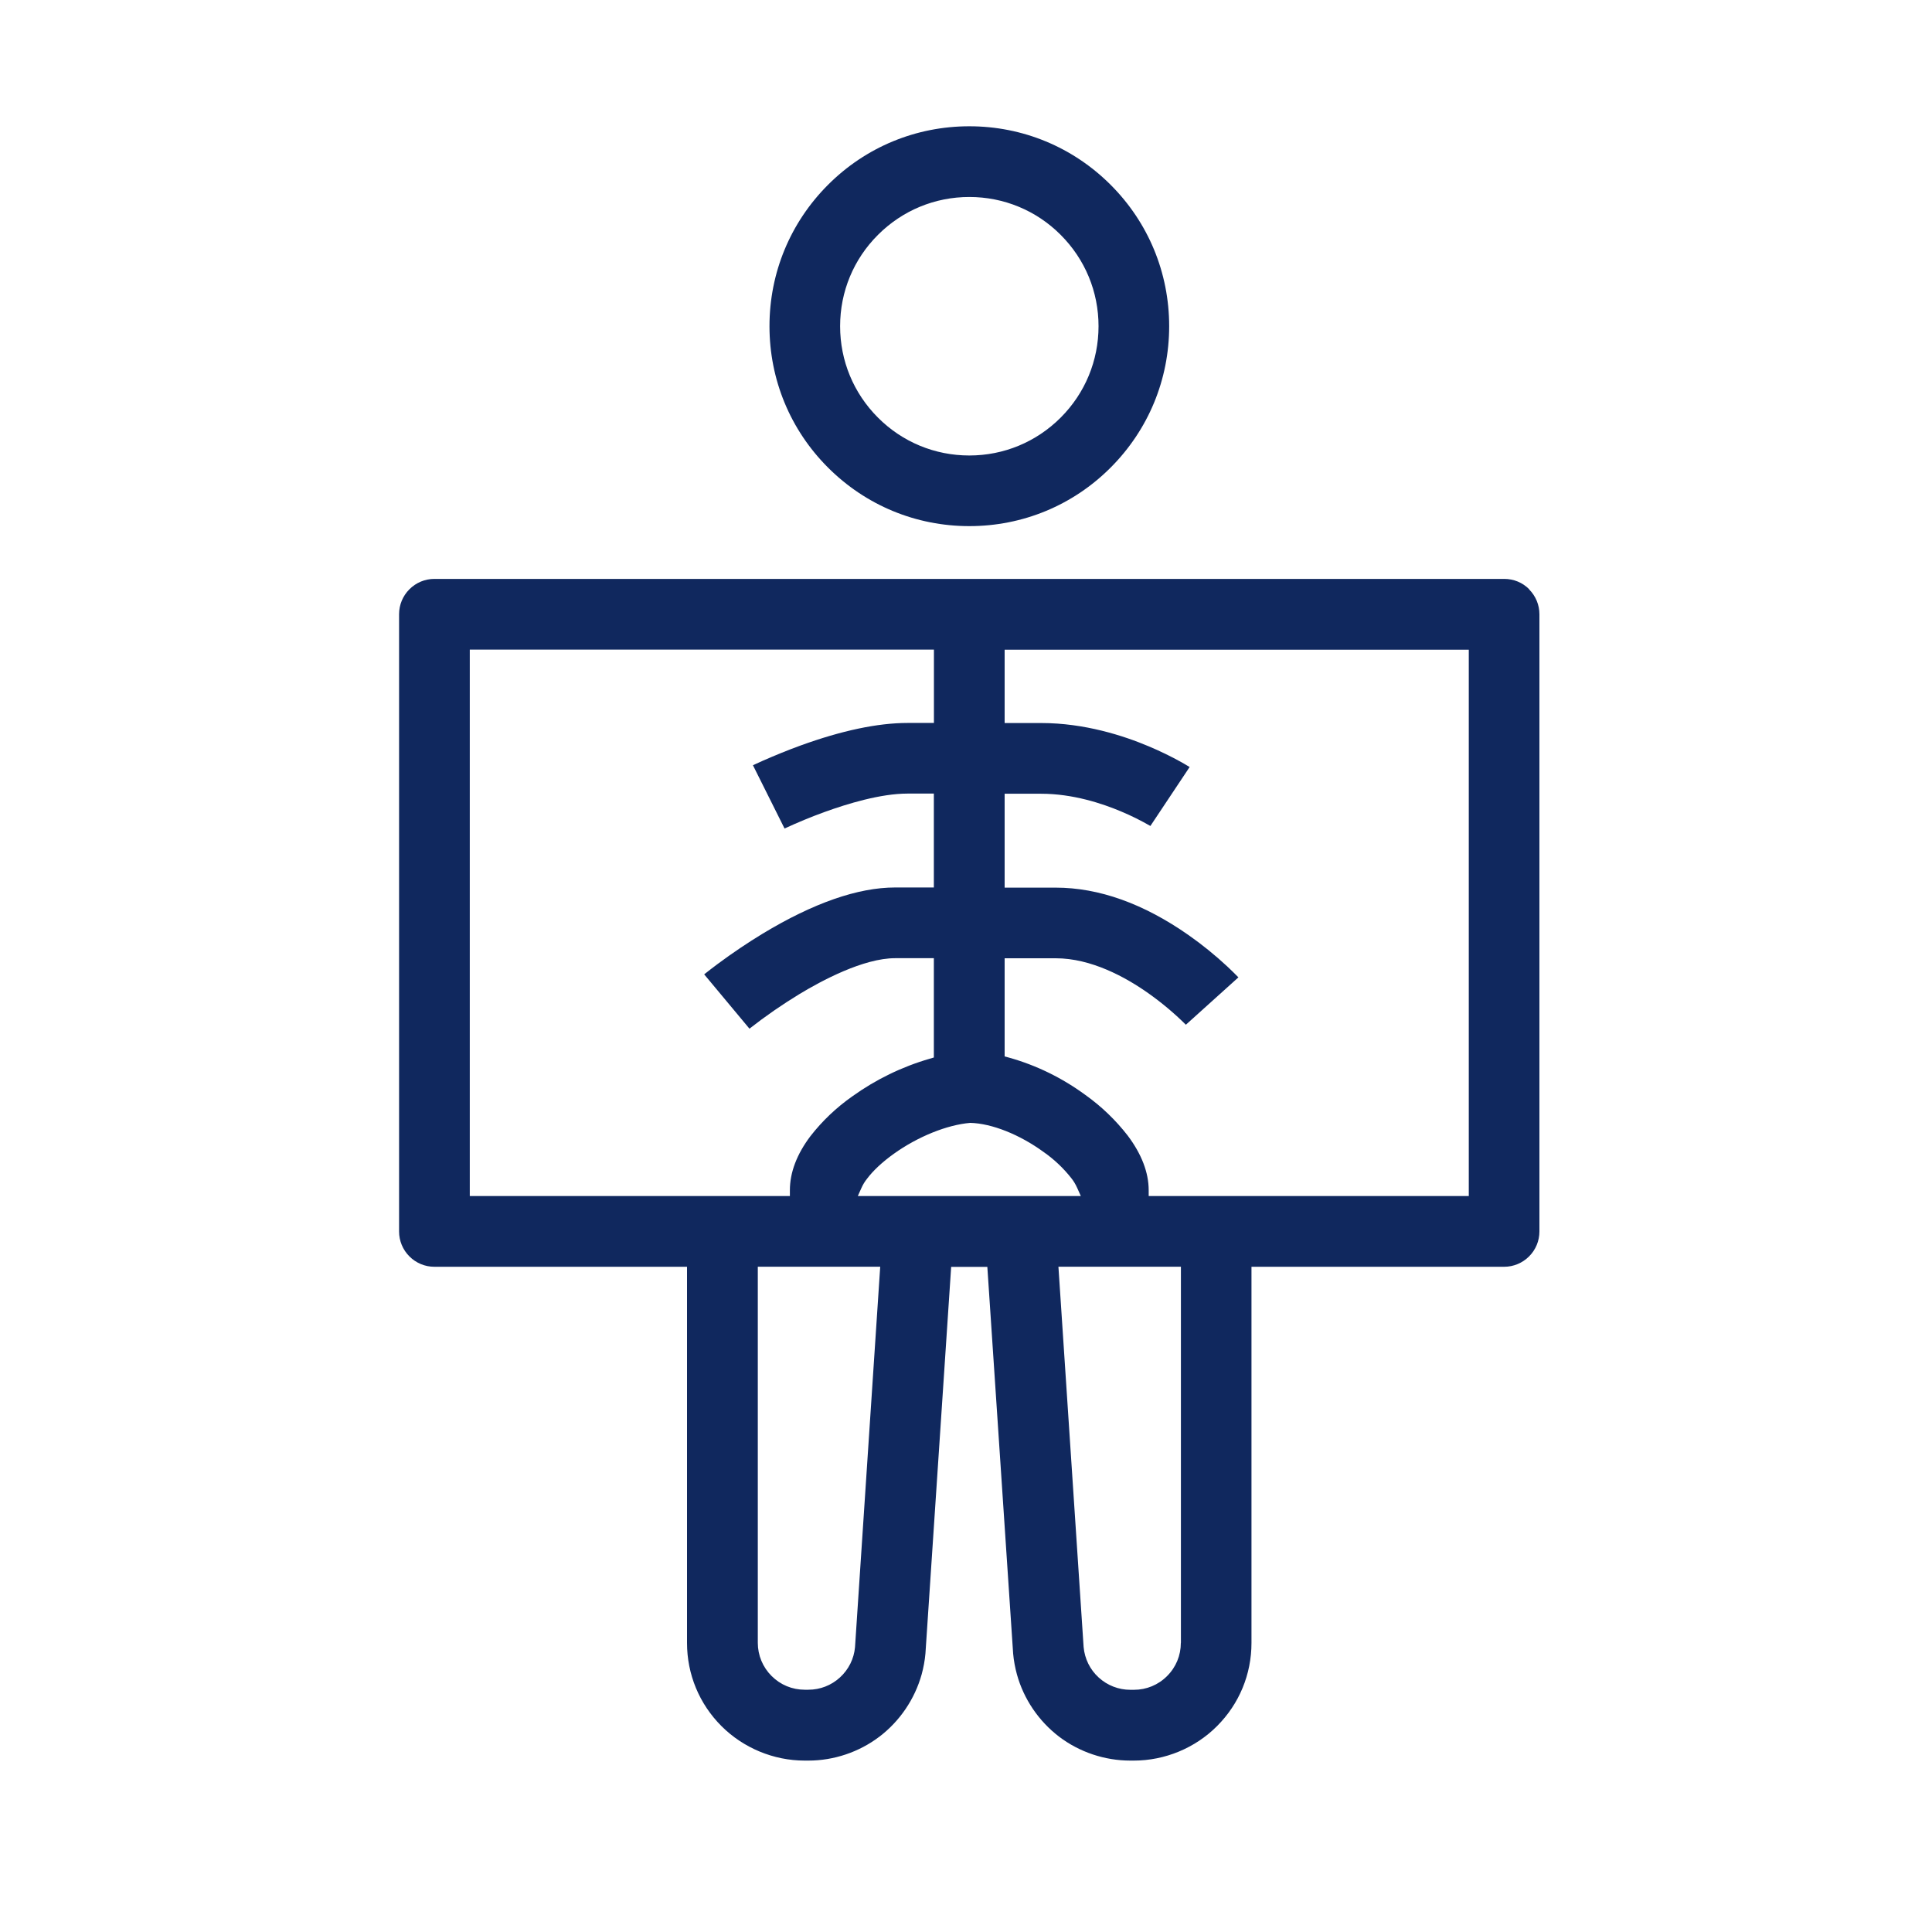
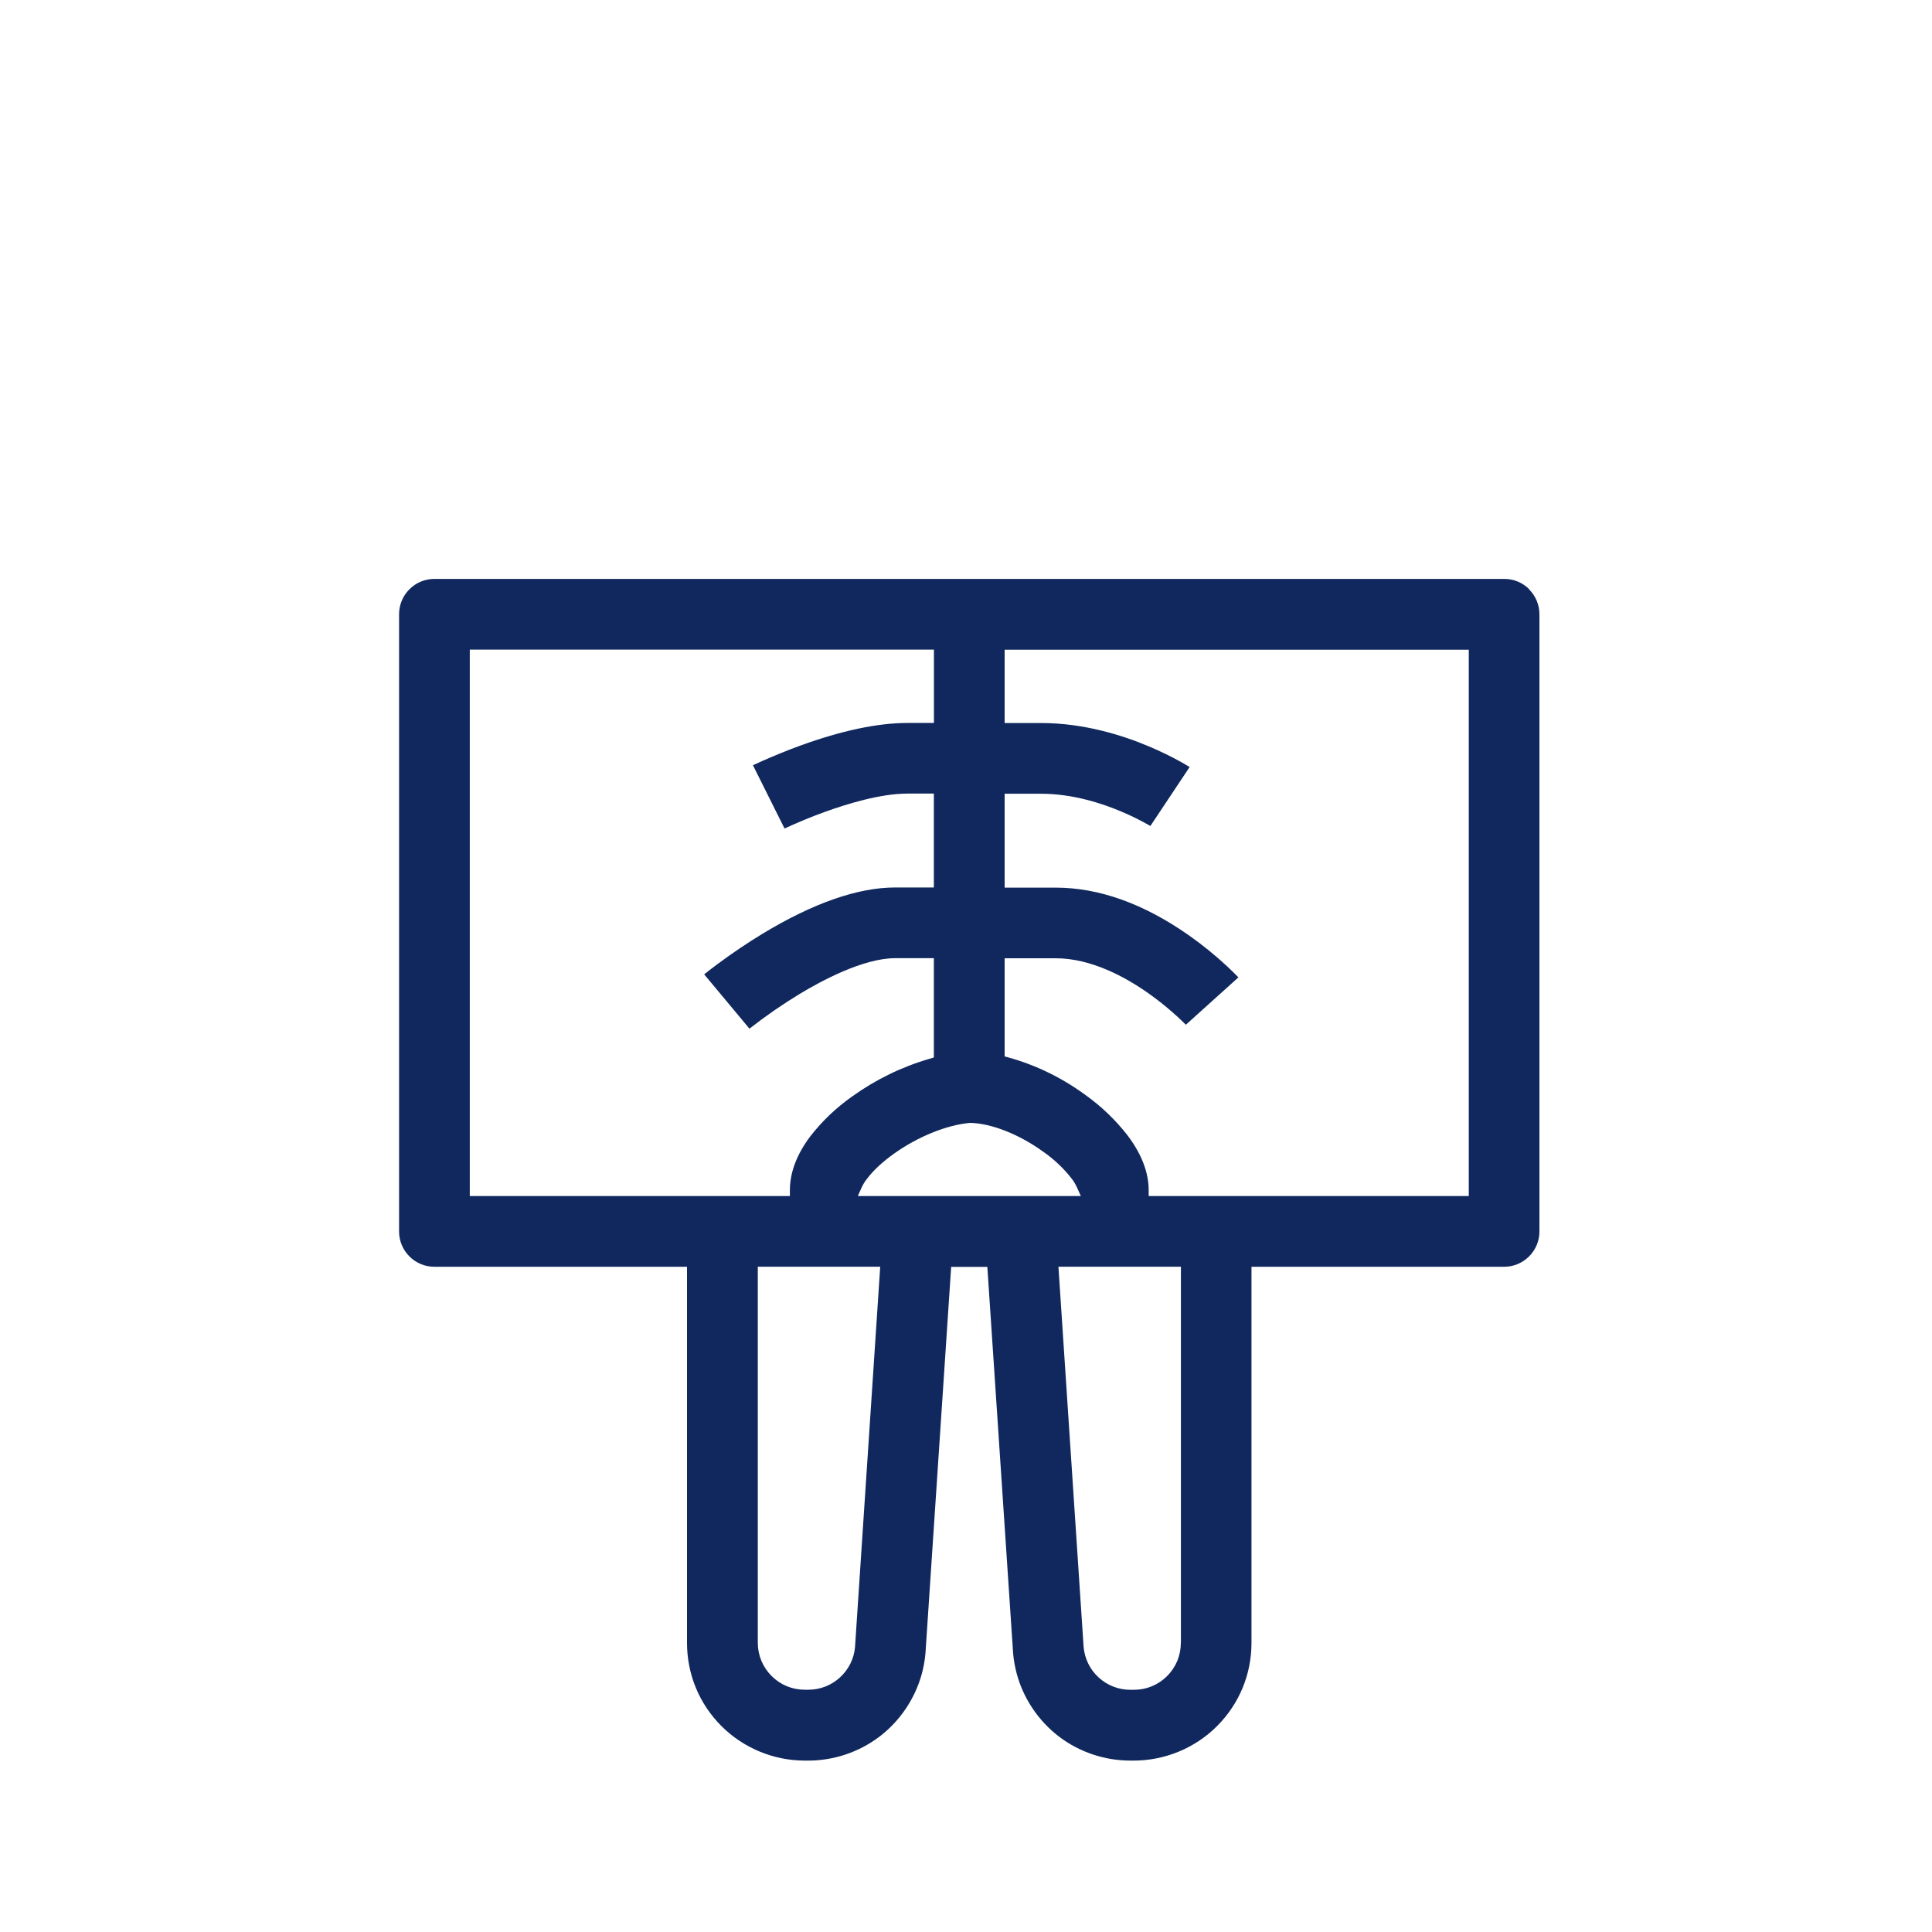
<svg xmlns="http://www.w3.org/2000/svg" id="Pirha_ikonit" viewBox="0 0 250 250">
  <defs>
    <style>
      .cls-1 {
        fill: #10285e;
        fill-rule: evenodd;
      }
    </style>
  </defs>
-   <path class="cls-1" d="M125.43,68.08c6.91,0,13.41-2.69,18.29-7.58,4.88-4.89,7.57-11.38,7.57-18.29s-2.69-13.41-7.57-18.29c-4.89-4.89-11.39-7.58-18.29-7.58s-13.41,2.69-18.29,7.58c-4.88,4.89-7.57,11.38-7.57,18.29s2.69,13.41,7.57,18.29c4.89,4.89,11.38,7.58,18.29,7.58ZM113.61,30.39c3.16-3.16,7.36-4.9,11.82-4.9s8.67,1.74,11.82,4.9c3.16,3.16,4.9,7.36,4.9,11.82s-1.74,8.67-4.9,11.83c-3.16,3.16-7.36,4.9-11.82,4.9s-8.67-1.74-11.82-4.9c-3.16-3.16-4.9-7.36-4.9-11.83s1.74-8.67,4.9-11.82Z" />
  <path class="cls-1" d="M197.88,76.25c-.86-.87-2.01-1.34-3.23-1.34H56.21c-1.22,0-2.37.48-3.23,1.34-.86.86-1.34,2.01-1.34,3.24v79.86c0,1.22.48,2.37,1.34,3.23.86.86,2.01,1.34,3.23,1.34h32.69v48.67c0,4.06,1.58,7.89,4.46,10.77,2.83,2.83,6.75,4.46,10.76,4.46h.48c3.3,0,6.57-1.1,9.2-3.1,2.63-2,4.57-4.86,5.46-8.05.24-.88.41-1.79.49-2.69l3.33-50.05h4.68l3.34,50.05c.08.9.25,1.81.49,2.69.88,3.19,2.82,6.04,5.45,8.05,2.63,2,5.91,3.1,9.22,3.1h.46c4.01,0,7.93-1.62,10.76-4.46,2.88-2.88,4.46-6.7,4.46-10.77v-48.67h32.69c1.22,0,2.37-.48,3.23-1.34.86-.86,1.34-2.01,1.34-3.23v-79.86c0-1.22-.48-2.37-1.34-3.23ZM60.79,154.77v-70.71h60.06v9.49h-3.41c-3.87,0-8.54.99-13.88,2.93-1.59.58-3.21,1.24-4.83,1.95-.44.19-.87.39-1.3.59l4.09,8.19c1.69-.78,3.42-1.5,5.16-2.13,3-1.09,7.3-2.39,10.75-2.39h3.41v12.15h-5.01c-4.81,0-10.58,2.01-17.15,5.98-1.91,1.16-3.86,2.47-5.79,3.9-.59.44-1.19.9-1.77,1.36l5.86,7.03c2.08-1.63,4.24-3.12,6.44-4.46,2.87-1.74,8.3-4.66,12.41-4.66h5.01v12.85l-.54.16c-3.59,1.04-6.96,2.68-10,4.86-2.07,1.45-3.9,3.19-5.44,5.17-1.76,2.34-2.65,4.69-2.65,6.99v.75h-41.43ZM110.64,213.13c-.13,1.51-.83,2.91-1.95,3.93-1.12,1.03-2.57,1.59-4.09,1.59h-.46c-1.63,0-3.15-.63-4.3-1.78-1.14-1.14-1.78-2.67-1.78-4.29v-48.67h15.84l-3.26,49.22ZM111,154.77l.47-1.05c.19-.43.44-.84.74-1.21.78-1.04,1.98-2.16,3.45-3.21,3.1-2.22,6.89-3.75,9.89-4,2.79.07,6.4,1.51,9.51,3.78,1.33.93,2.53,2.06,3.55,3.35.32.4.58.84.78,1.29l.47,1.05h-28.86ZM152.8,212.59c0,1.62-.63,3.15-1.78,4.29-1.14,1.15-2.67,1.78-4.29,1.78h-.46c-1.52,0-2.97-.56-4.1-1.59-1.12-1.02-1.81-2.42-1.95-3.94l-3.26-49.22h15.85v48.67ZM190.07,154.77h-41.43v-.75c0-2.29-.91-4.67-2.71-7.07-1.56-2.01-3.41-3.79-5.49-5.27-3-2.2-6.32-3.83-9.89-4.83l-.55-.15v-12.7h6.61c4.59,0,9.03,2.44,11.95,4.5,1.73,1.22,3.38,2.6,4.89,4.1l6.8-6.13c-.45-.46-.92-.92-1.44-1.41-1.57-1.46-3.26-2.83-5-4.05-5.82-4.08-11.61-6.15-17.2-6.15h-6.61v-12.15h4.74c4.06,0,7.88,1.25,10.37,2.31,1.27.53,2.53,1.16,3.75,1.86l5.08-7.63c-.35-.21-.7-.42-1.06-.62-1.37-.76-2.79-1.45-4.22-2.05-3.26-1.38-8.32-3.02-13.92-3.02h-4.74v-9.49h60.06v70.71Z" />
</svg>